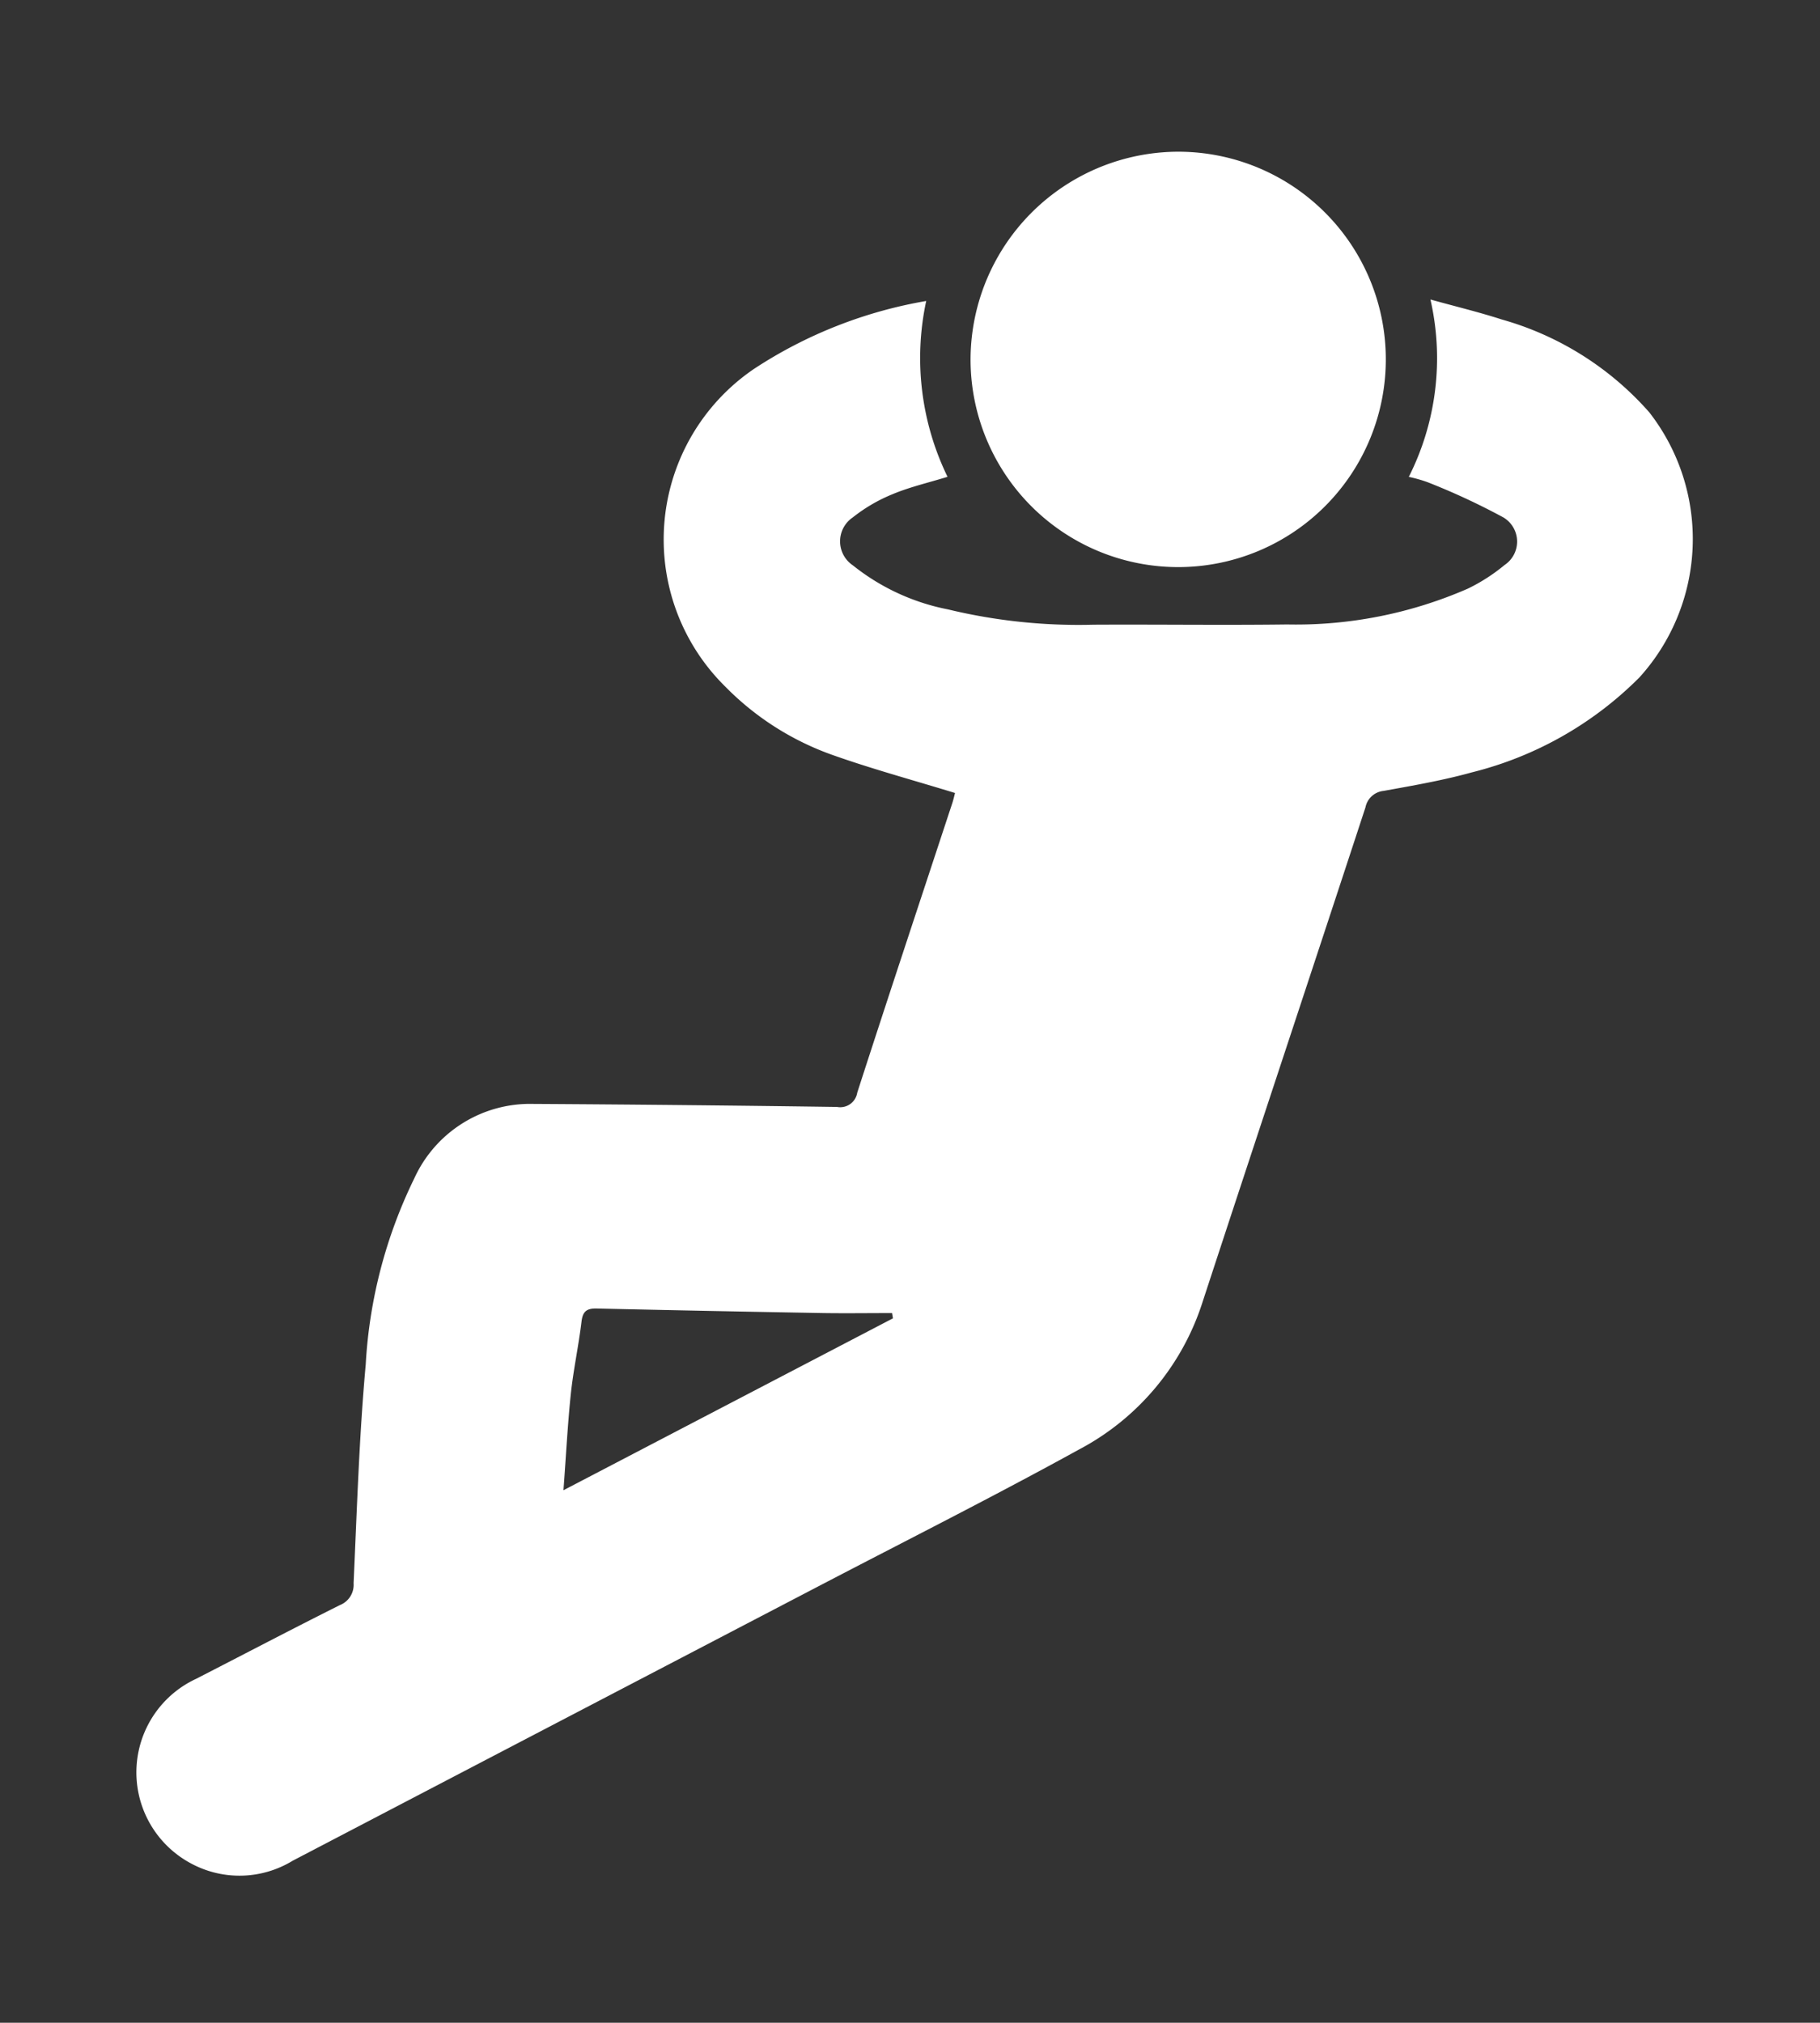
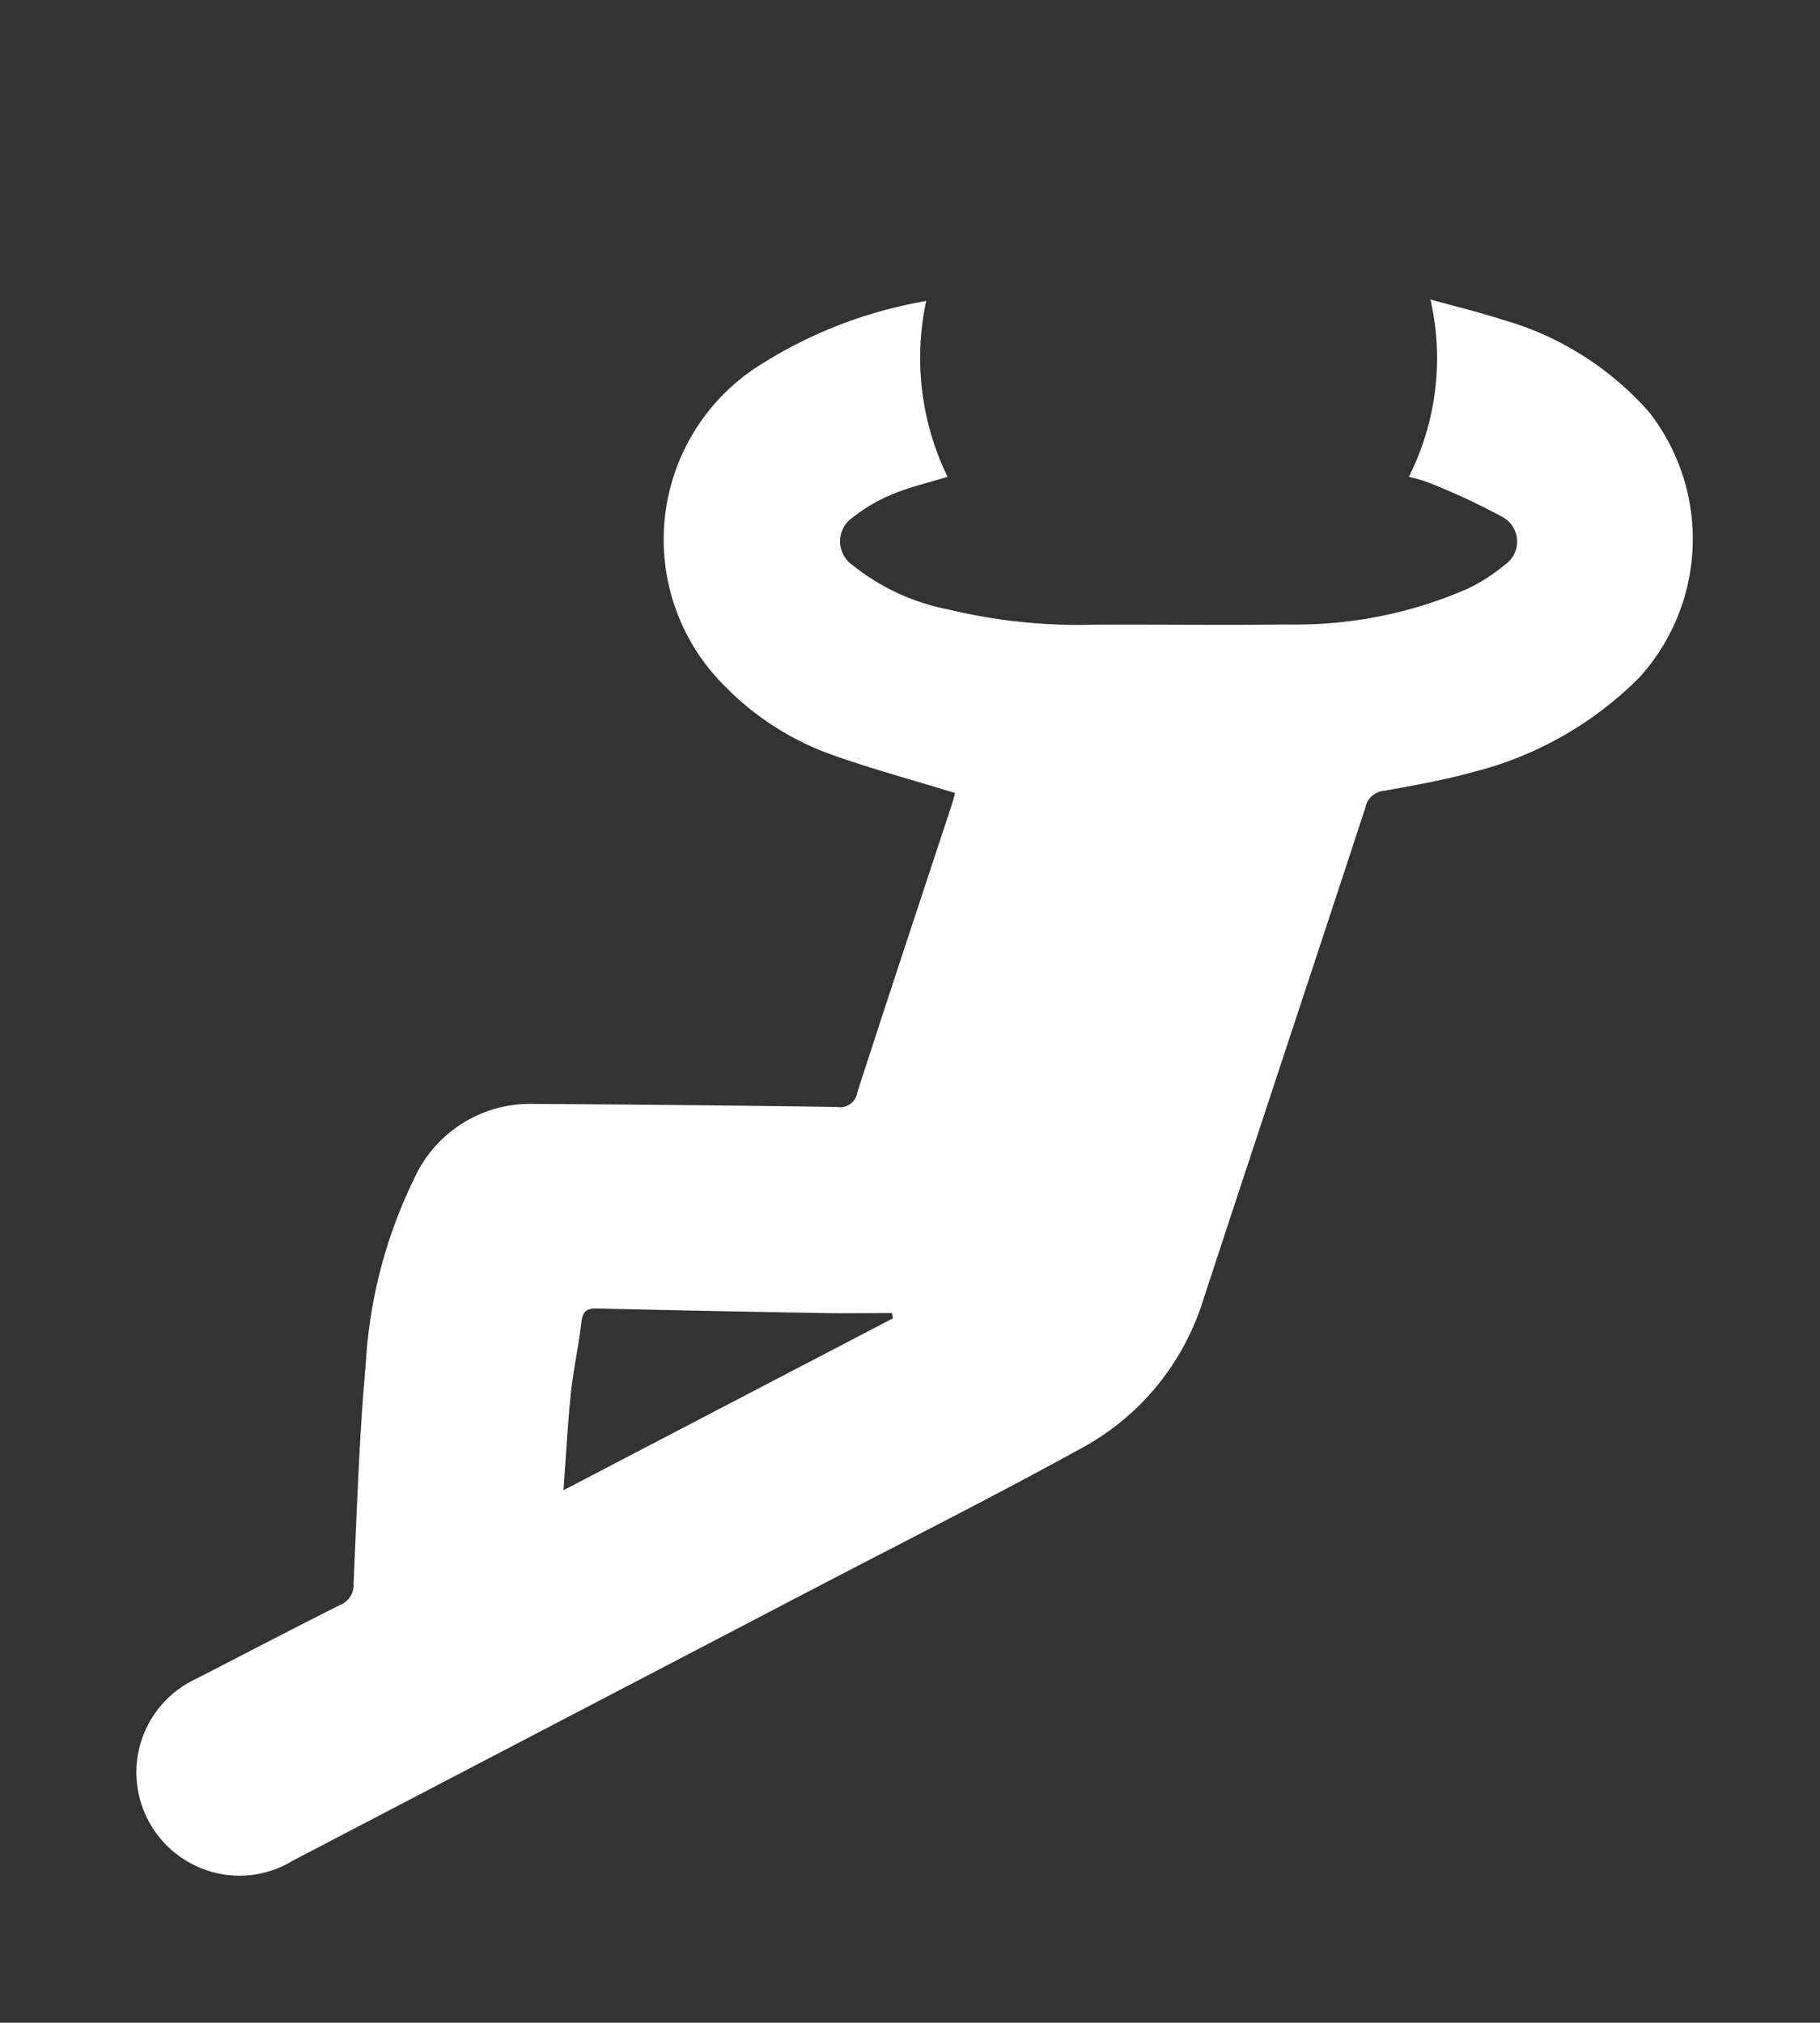
<svg xmlns="http://www.w3.org/2000/svg" width="120" height="133.328" viewBox="0 0 120 133.328">
  <rect x="0" y="0" width="120" height="133.328" fill="#333333" stroke="none" />
  <g id="Private_Patient_Rooms" data-name="Private Patient Rooms" transform="translate(-721.534 -217.601)">
    <rect id="Прямоугольник_18" data-name="Прямоугольник 18" width="120" height="133.328" transform="translate(721.534 217.601)" fill="none" />
    <g id="private_comfort" transform="translate(-32.19 -95.719)">
      <path id="Контур_306" data-name="Контур 306" d="M816.693,392.462c-2.82-.867-5.54-1.6-8.186-2.545a18.624,18.624,0,0,1-6.985-4.49,13.6,13.6,0,0,1,1.932-20.93,29.838,29.838,0,0,1,11.339-4.466,17.886,17.886,0,0,0,1.406,11.59c-1.275.392-2.477.668-3.6,1.135a10.742,10.742,0,0,0-2.646,1.539,1.906,1.906,0,0,0,.009,3.165,14.456,14.456,0,0,0,6.268,2.9,36.745,36.745,0,0,0,9.583,1.009c4.256-.023,8.513.038,12.769-.016a28.327,28.327,0,0,0,11.924-2.362,11.925,11.925,0,0,0,2.415-1.553,1.855,1.855,0,0,0-.064-3.135,44.952,44.952,0,0,0-5.011-2.329,9.444,9.444,0,0,0-1.234-.349,17.353,17.353,0,0,0,1.426-11.692c1.675.465,3.207.833,4.7,1.316a20.277,20.277,0,0,1,9.731,6.122,13.587,13.587,0,0,1-.648,17.469,23.626,23.626,0,0,1-11.039,6.259c-1.912.531-3.88.871-5.835,1.225a1.355,1.355,0,0,0-1.192,1.084c-3.57,10.883-7.185,21.751-10.751,32.634a16.747,16.747,0,0,1-8.134,9.692c-5.645,3.107-11.4,6-17.119,8.984q-17.365,9.057-34.725,18.12a6.734,6.734,0,0,1-6.743.162,6.8,6.8,0,0,1,.367-12.148c3.162-1.622,6.31-3.274,9.488-4.864a1.433,1.433,0,0,0,.9-1.435c.219-4.812.366-9.633.8-14.427a31.894,31.894,0,0,1,3.2-12.258,8.387,8.387,0,0,1,7.829-4.913q10.025.058,20.048.2a1.136,1.136,0,0,0,1.33-.938c2.051-6.346,4.156-12.675,6.242-19.01C816.583,392.931,816.644,392.645,816.693,392.462Zm-25.819,45.958L812.6,427.088l-.058-.346c-1.509,0-3.019.022-4.527,0q-7.476-.131-14.952-.3c-.676-.016-.922.206-1,.88-.19,1.58-.531,3.143-.7,4.724C791.151,434.077,791.046,436.125,790.875,438.419Z" transform="translate(0 -26.872)" fill="#fff" />
-       <path id="Контур_307" data-name="Контур 307" d="M983.1,323.32a13.69,13.69,0,1,1-13.692,13.806A13.724,13.724,0,0,1,983.1,323.32Z" transform="translate(-151.691 0)" fill="#fff" />
    </g>
  </g>
</svg>